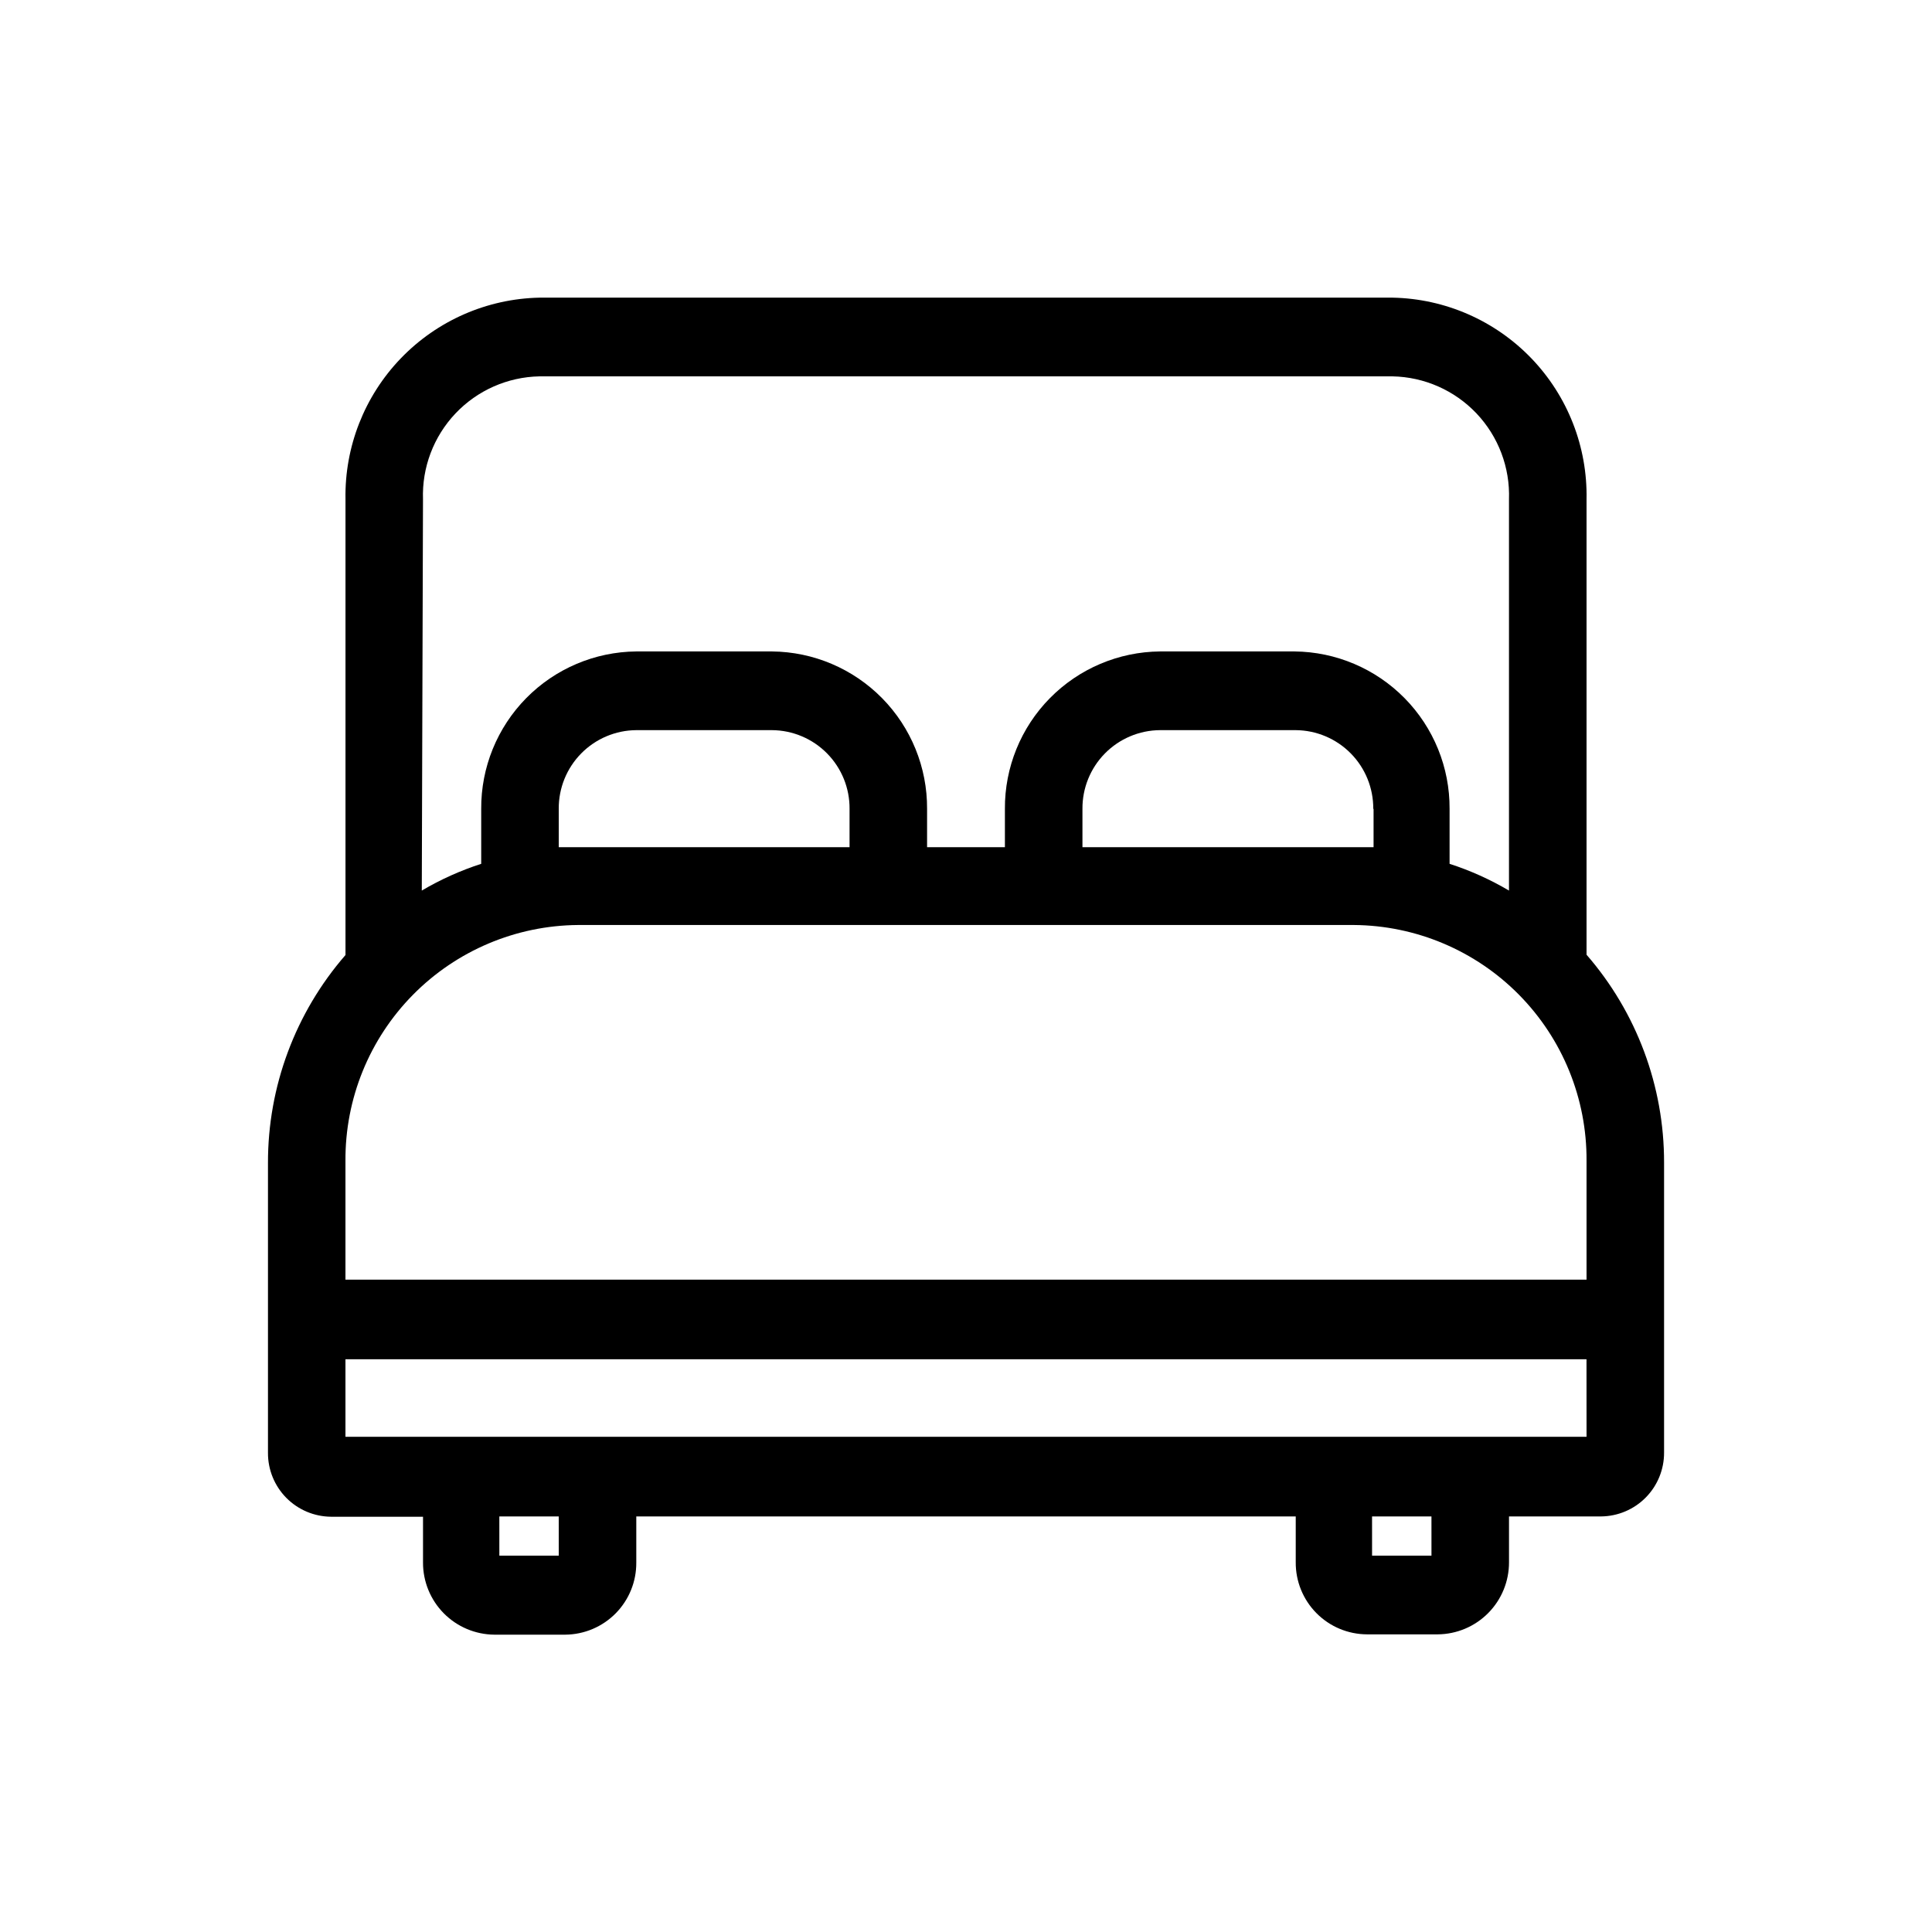
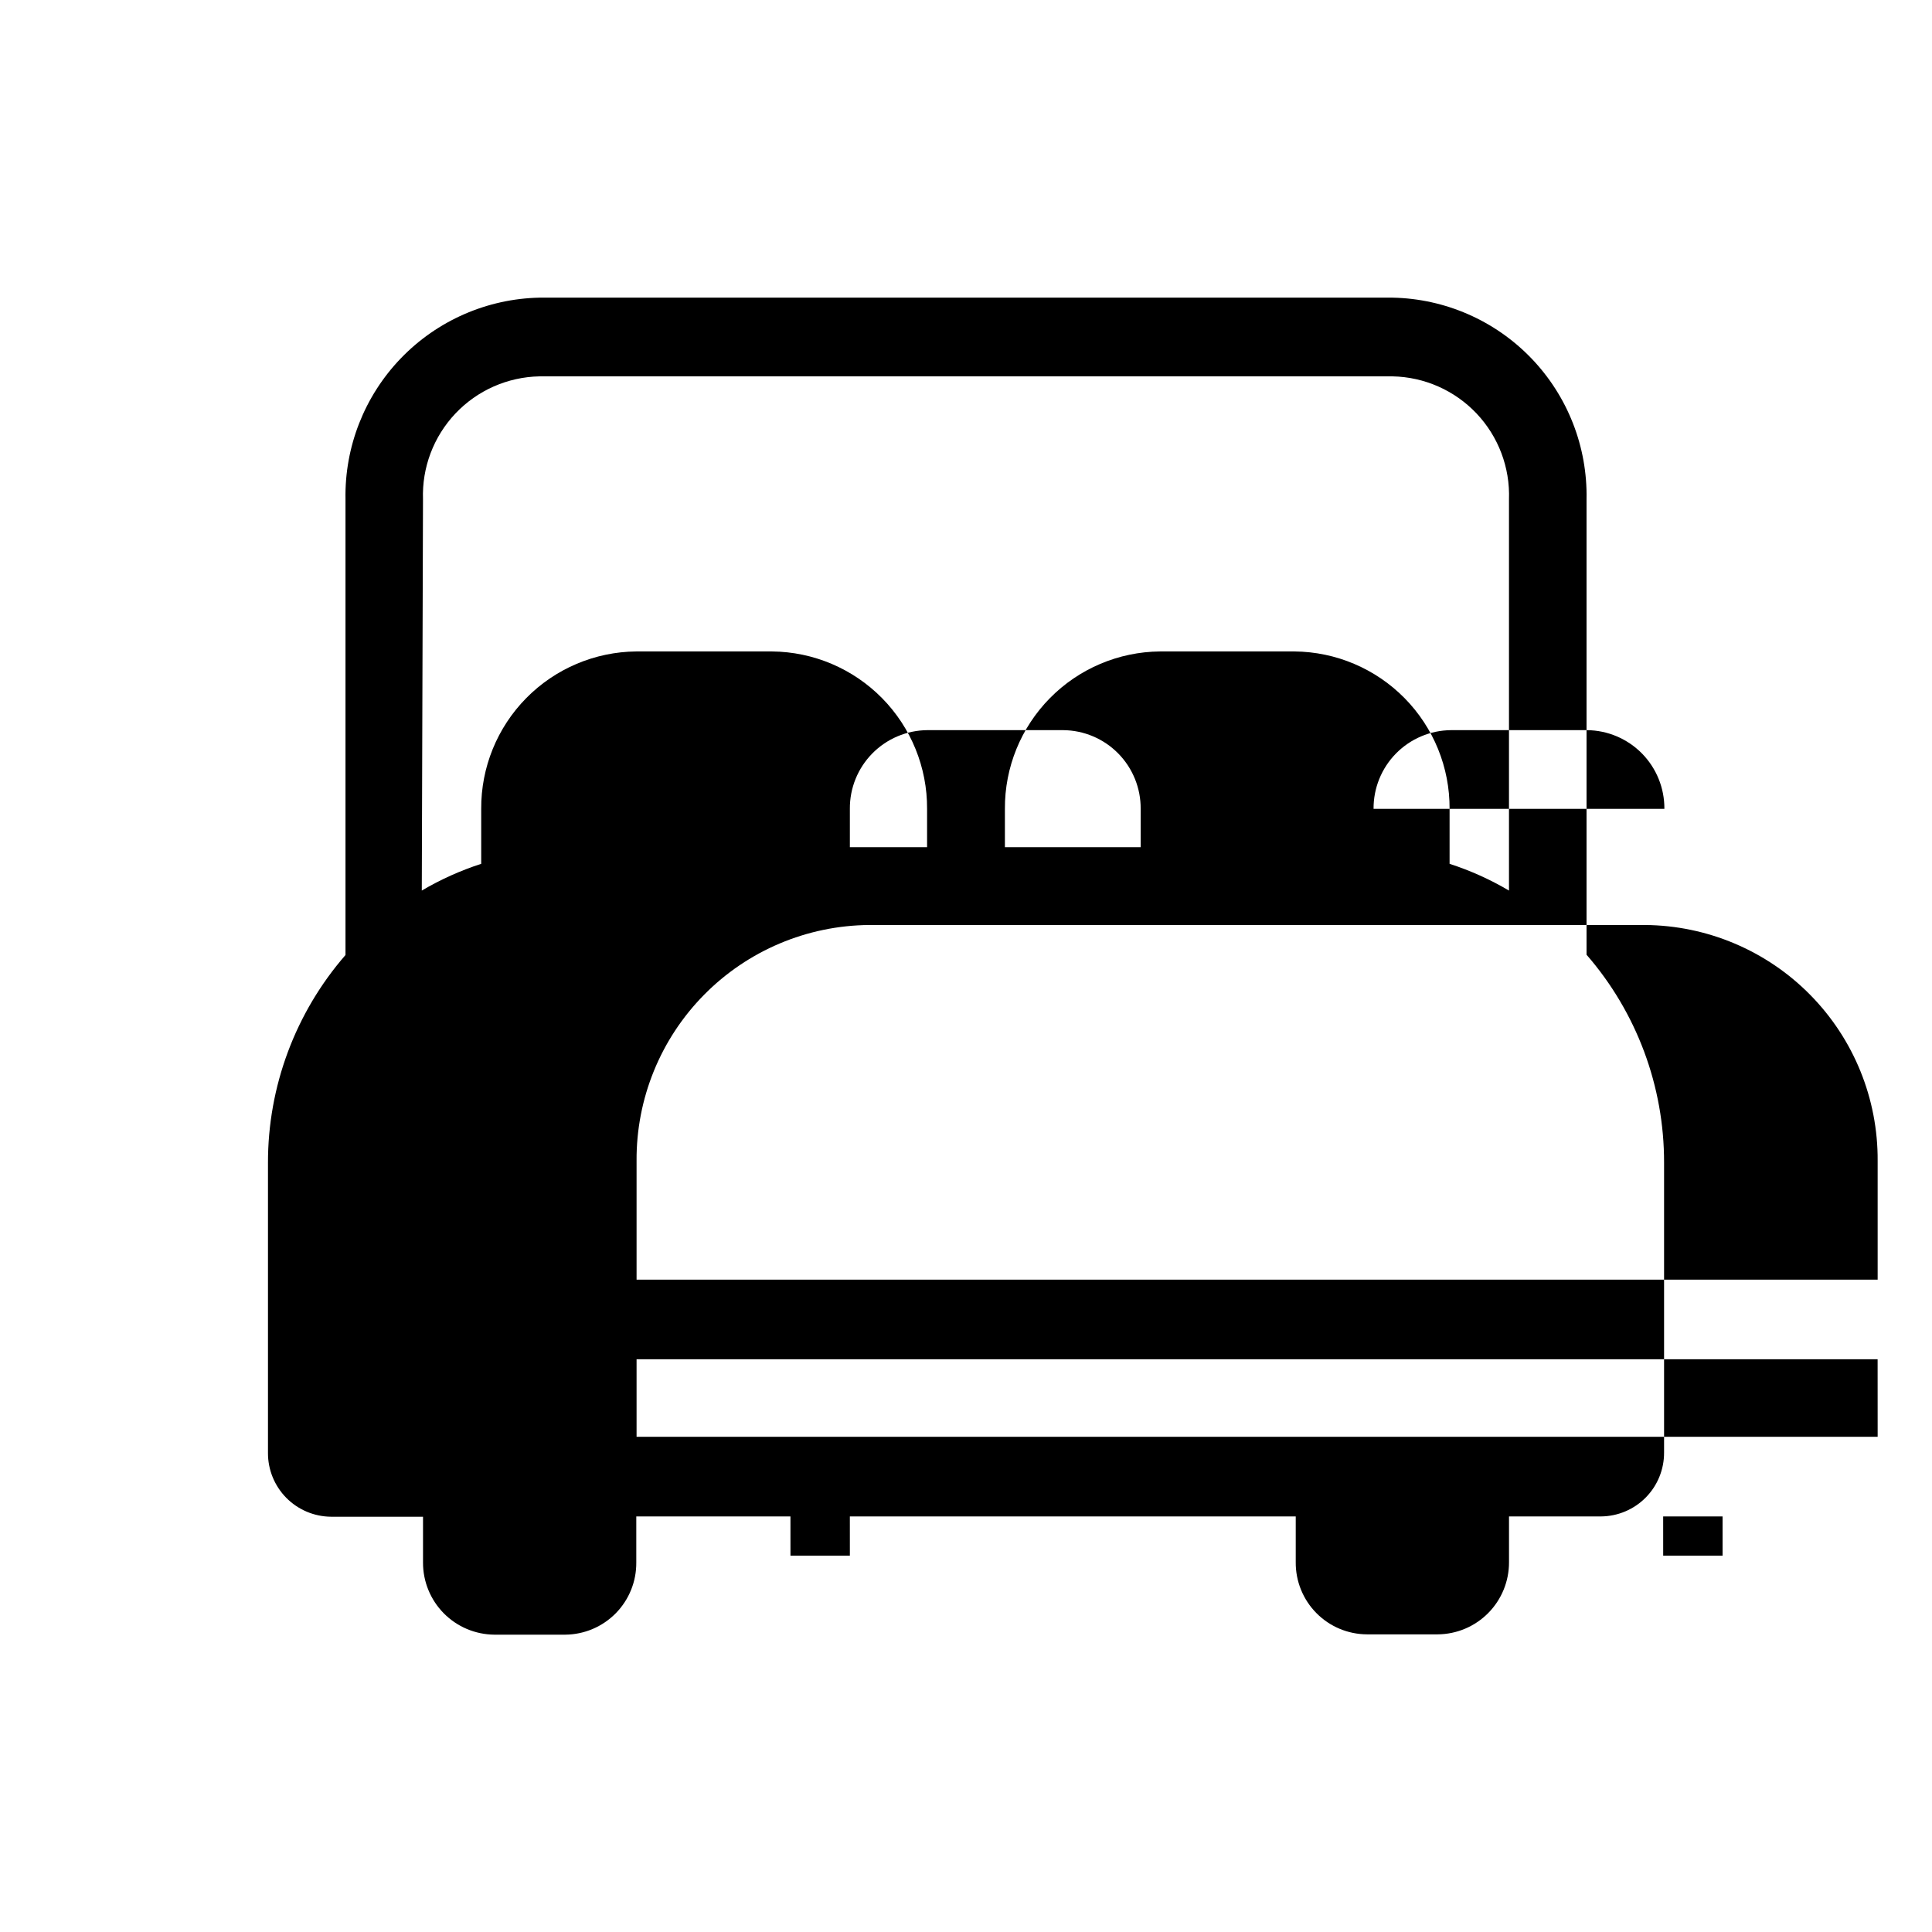
<svg xmlns="http://www.w3.org/2000/svg" fill="#000000" width="800px" height="800px" version="1.1" viewBox="144 144 512 512">
-   <path d="m564.45 397.09v-120.76c0.273-13.906-4.988-27.348-14.629-37.375-9.641-10.023-22.871-15.805-36.777-16.074h-226.08c-13.898 0.289-27.117 6.078-36.754 16.098-9.637 10.02-14.906 23.453-14.652 37.352v120.76c-13.281 15.281-20.582 34.855-20.543 55.105v76.832-0.004c-0.023 4.457 1.723 8.738 4.848 11.91 3.129 3.172 7.387 4.973 11.84 5.016h24.402v12.125c-0.02 5.039 1.957 9.879 5.496 13.465 3.543 3.586 8.359 5.621 13.398 5.664h18.812c5.031-0.043 9.84-2.082 13.371-5.668 3.527-3.59 5.484-8.43 5.441-13.461v-12.203h174.76v12.121c-0.043 5.047 1.926 9.902 5.473 13.492 3.543 3.59 8.375 5.617 13.418 5.637h18.738c5.039-0.039 9.855-2.074 13.395-5.66 3.543-3.586 5.519-8.43 5.496-13.469v-12.121h24.402c4.457-0.043 8.711-1.844 11.84-5.016 3.129-3.172 4.871-7.453 4.852-11.91v-76.832c0.035-20.246-7.262-39.82-20.547-55.102m-308.35-120.68c-0.297-8.43 2.805-16.629 8.605-22.758 5.801-6.125 13.816-9.668 22.254-9.832h226.08c8.438 0.164 16.453 3.707 22.258 9.832 5.801 6.129 8.898 14.328 8.602 22.758v103.68c-4.969-2.934-10.25-5.312-15.742-7.086v-14.562c0.062-10.977-4.227-21.527-11.93-29.348-7.703-7.82-18.188-12.27-29.164-12.375h-35.66c-10.977 0.105-21.461 4.555-29.164 12.375-7.703 7.82-11.992 18.371-11.926 29.348v10.156h-20.625v-10.156c0.062-10.977-4.227-21.527-11.93-29.348-7.703-7.82-18.188-12.27-29.164-12.375h-35.977c-10.973 0.105-21.461 4.555-29.164 12.375-7.699 7.82-11.988 18.371-11.926 29.348v14.562c-5.492 1.773-10.773 4.152-15.746 7.086zm251.91 82.027v10.156h-77.148v-10.156c-0.039-5.492 2.102-10.773 5.953-14.688 3.856-3.91 9.102-6.133 14.594-6.172h35.977c5.488 0.039 10.738 2.262 14.594 6.172 3.852 3.914 5.992 9.195 5.953 14.688m-138.79 0v10.156h-77.066v-10.156c-0.043-5.492 2.098-10.773 5.953-14.688 3.852-3.91 9.102-6.133 14.59-6.172h35.977c5.492 0.039 10.742 2.262 14.594 6.172 3.852 3.914 5.996 9.195 5.953 14.688m-77.066 197.9h-15.742l-0.004-10.391h15.742zm231.28 0h-15.742l-0.004-10.391h15.742zm41.094-31.488h-328.9v-20.547h328.89zm0-41.645-328.9 0.004v-31.488c-0.105-16.461 6.328-32.289 17.887-44.008s27.293-18.371 43.754-18.496h205.62c16.457 0.125 32.195 6.777 43.75 18.496 11.559 11.719 17.992 27.547 17.887 44.008z" />
+   <path d="m564.45 397.09v-120.76c0.273-13.906-4.988-27.348-14.629-37.375-9.641-10.023-22.871-15.805-36.777-16.074h-226.08c-13.898 0.289-27.117 6.078-36.754 16.098-9.637 10.02-14.906 23.453-14.652 37.352v120.76c-13.281 15.281-20.582 34.855-20.543 55.105v76.832-0.004c-0.023 4.457 1.723 8.738 4.848 11.91 3.129 3.172 7.387 4.973 11.84 5.016h24.402v12.125c-0.02 5.039 1.957 9.879 5.496 13.465 3.543 3.586 8.359 5.621 13.398 5.664h18.812c5.031-0.043 9.84-2.082 13.371-5.668 3.527-3.59 5.484-8.43 5.441-13.461v-12.203h174.76v12.121c-0.043 5.047 1.926 9.902 5.473 13.492 3.543 3.59 8.375 5.617 13.418 5.637h18.738c5.039-0.039 9.855-2.074 13.395-5.66 3.543-3.586 5.519-8.43 5.496-13.469v-12.121h24.402c4.457-0.043 8.711-1.844 11.84-5.016 3.129-3.172 4.871-7.453 4.852-11.91v-76.832c0.035-20.246-7.262-39.82-20.547-55.102m-308.35-120.68c-0.297-8.43 2.805-16.629 8.605-22.758 5.801-6.125 13.816-9.668 22.254-9.832h226.08c8.438 0.164 16.453 3.707 22.258 9.832 5.801 6.129 8.898 14.328 8.602 22.758v103.68c-4.969-2.934-10.25-5.312-15.742-7.086v-14.562c0.062-10.977-4.227-21.527-11.93-29.348-7.703-7.82-18.188-12.27-29.164-12.375h-35.66c-10.977 0.105-21.461 4.555-29.164 12.375-7.703 7.82-11.992 18.371-11.926 29.348v10.156h-20.625v-10.156c0.062-10.977-4.227-21.527-11.93-29.348-7.703-7.82-18.188-12.27-29.164-12.375h-35.977c-10.973 0.105-21.461 4.555-29.164 12.375-7.699 7.82-11.988 18.371-11.926 29.348v14.562c-5.492 1.773-10.773 4.152-15.746 7.086zm251.91 82.027v10.156v-10.156c-0.039-5.492 2.102-10.773 5.953-14.688 3.856-3.91 9.102-6.133 14.594-6.172h35.977c5.488 0.039 10.738 2.262 14.594 6.172 3.852 3.914 5.992 9.195 5.953 14.688m-138.79 0v10.156h-77.066v-10.156c-0.043-5.492 2.098-10.773 5.953-14.688 3.852-3.91 9.102-6.133 14.59-6.172h35.977c5.492 0.039 10.742 2.262 14.594 6.172 3.852 3.914 5.996 9.195 5.953 14.688m-77.066 197.9h-15.742l-0.004-10.391h15.742zm231.28 0h-15.742l-0.004-10.391h15.742zm41.094-31.488h-328.9v-20.547h328.89zm0-41.645-328.9 0.004v-31.488c-0.105-16.461 6.328-32.289 17.887-44.008s27.293-18.371 43.754-18.496h205.62c16.457 0.125 32.195 6.777 43.75 18.496 11.559 11.719 17.992 27.547 17.887 44.008z" />
</svg>